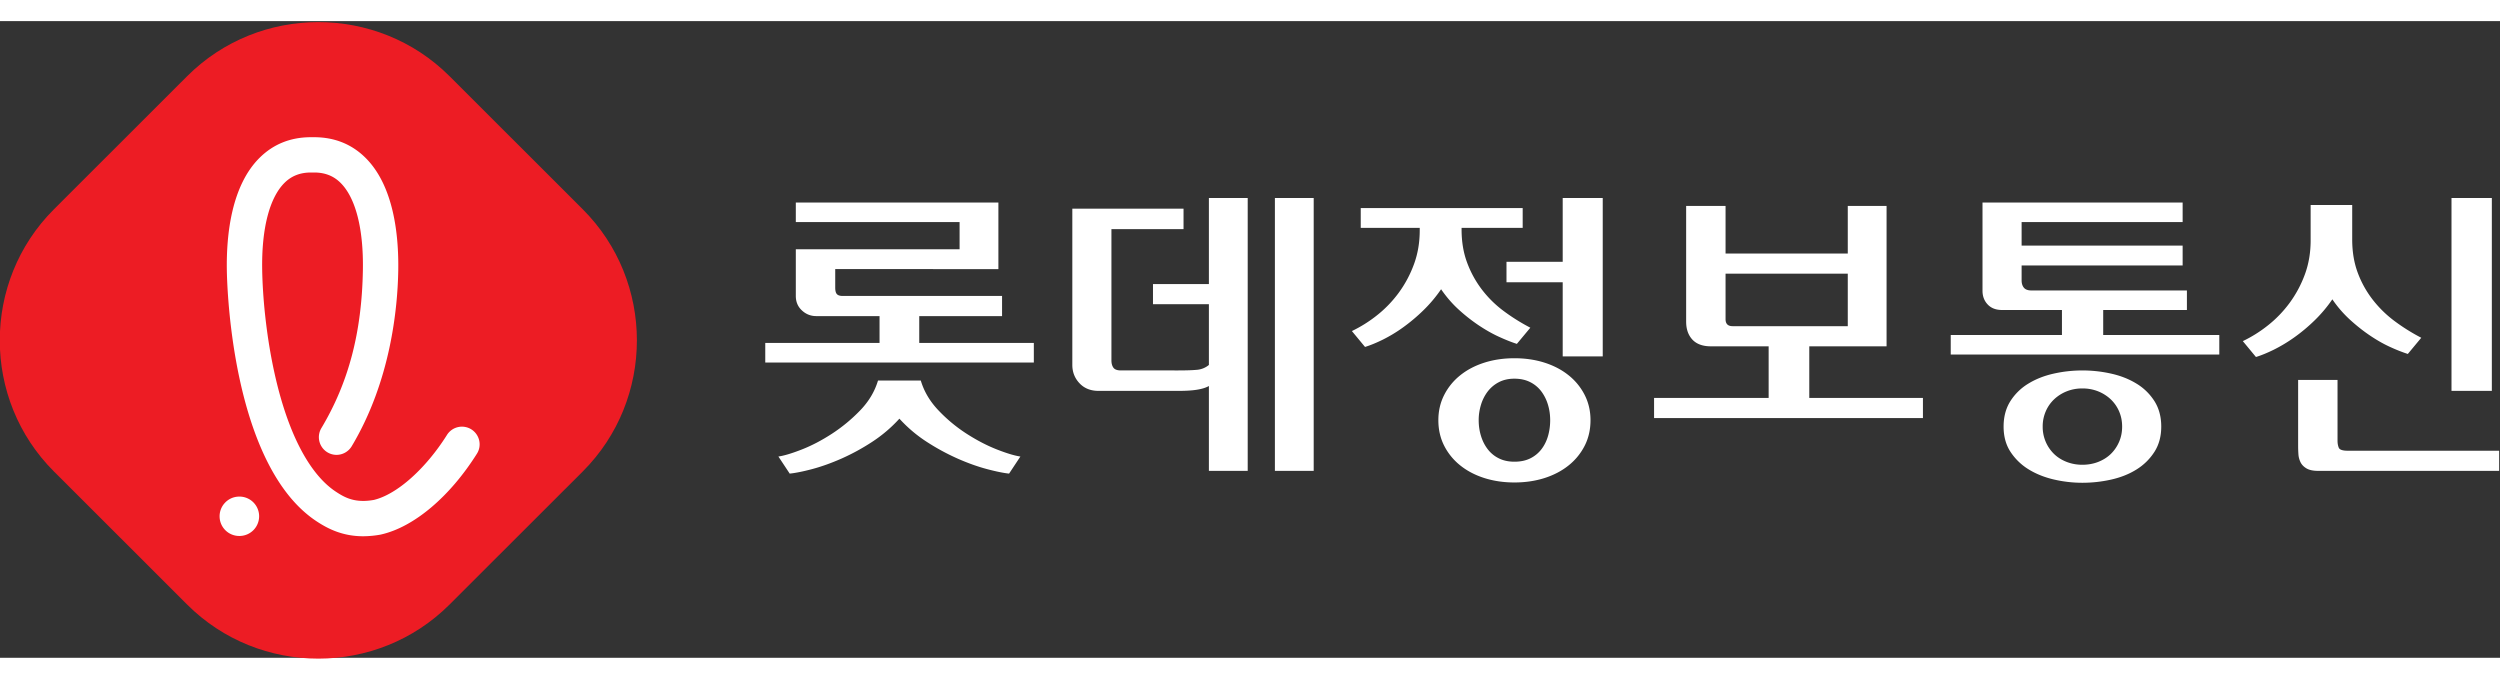
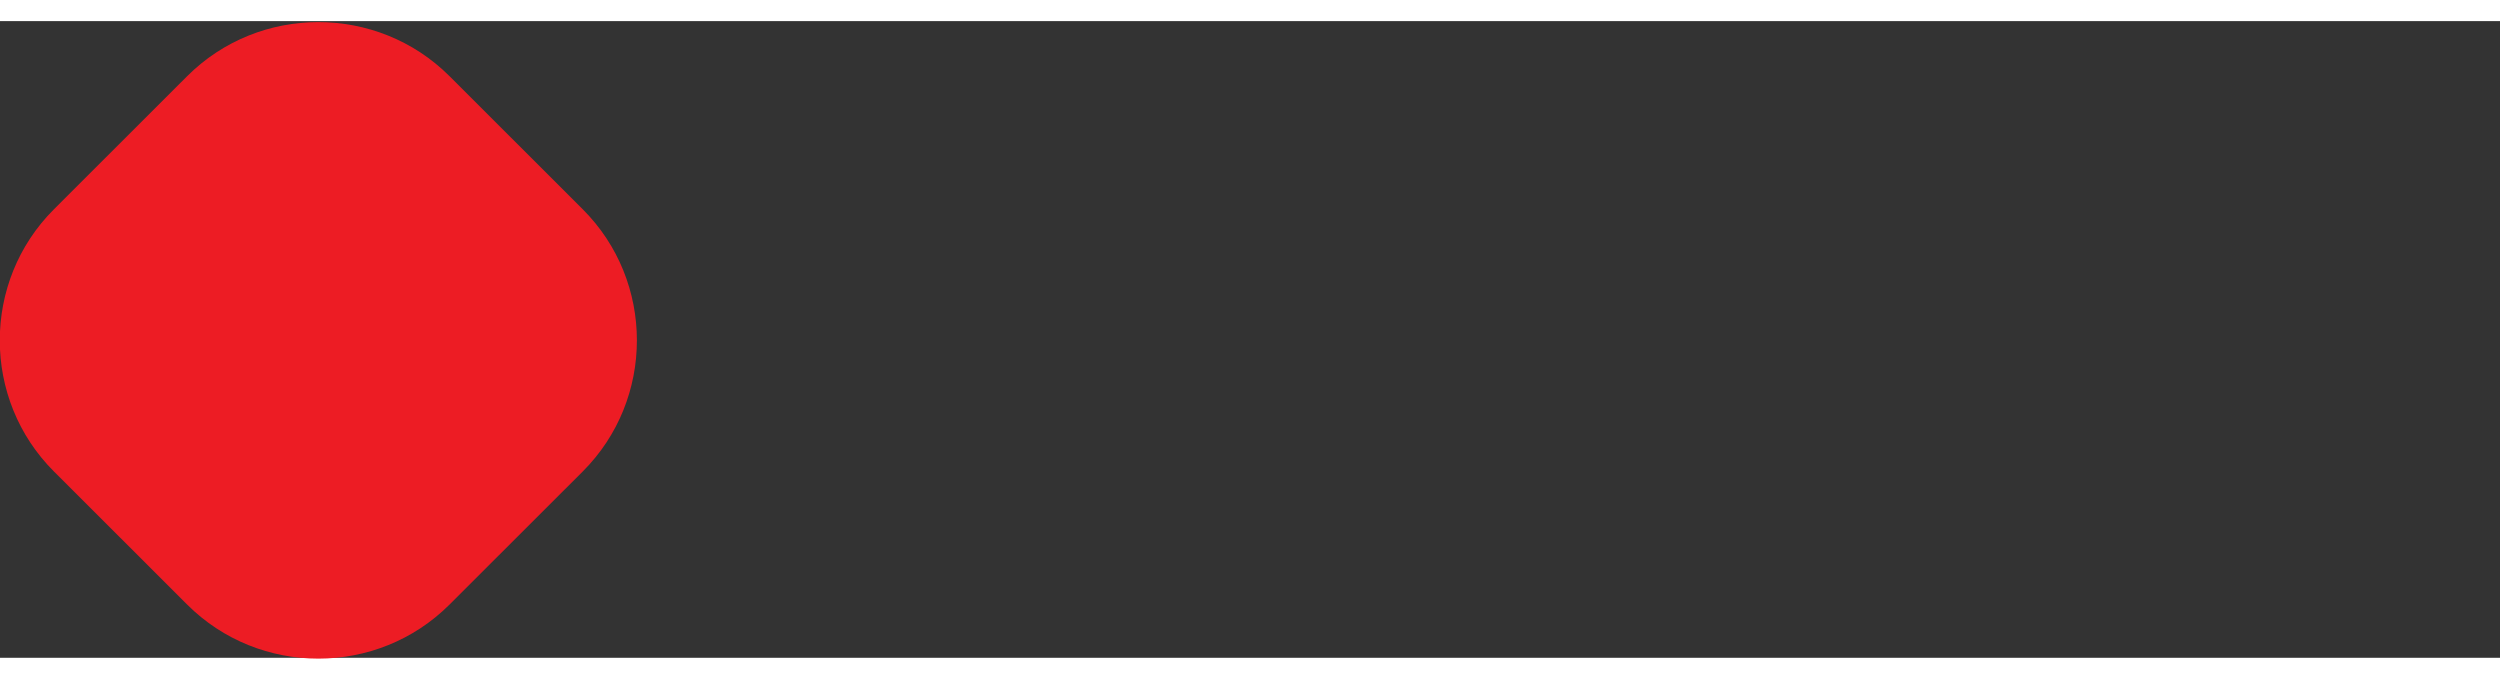
<svg xmlns="http://www.w3.org/2000/svg" xml:space="preserve" width="150.979" height="41" viewBox="0 0 482.979 123">
  <rect x="0" y="0" width="482.979" height="123" fill="#333333" stroke="none" />
  <path d="M193.238 492.033c-10.455-10.445-27.563-10.445-38.02 0l-19.317 19.298c-10.457 10.445-10.457 27.54 0 37.985l19.317 19.3c10.457 10.445 27.565 10.445 38.02 0l19.317-19.3c10.455-10.445 10.455-27.54 0-37.985z" style="fill:#ed1c24;fill-opacity:1;fill-rule:nonzero;stroke:none;stroke-width:1.937" transform="matrix(1.333 0 0 -1.333 -170.745 768.6)" />
-   <path d="M162.772 501.976a2.846 2.846 0 0 0-2.852 2.734 2.839 2.839 0 0 0 .752 2.051c.517.562 1.22.89 1.984.92a2.854 2.854 0 1 0 .236-5.703c-.039-.002-.08-.002-.12-.002M173.165 554.654c-1.567 0-2.823-.49-3.838-1.497-2.19-2.176-3.341-6.664-3.237-12.64.123-7.369 1.88-21.822 7.68-29.266.939-1.205 1.95-2.168 3.004-2.861 1.023-.676 2.167-1.335 3.957-1.335.485 0 1.006.05 1.55.147 3.326.798 7.493 4.496 10.59 9.419a2.563 2.563 0 0 0 4.667-.794 2.53 2.53 0 0 0-.33-1.932c-3.918-6.224-9.09-10.596-13.836-11.692-.018-.008-.068-.018-.119-.028a14.251 14.251 0 0 0-2.541-.24c-3.063 0-5.223 1.164-6.76 2.18-1.521 1.007-2.943 2.347-4.224 3.99-8.167 10.476-8.724 30.118-8.761 32.323-.09 5.226.664 12.308 4.75 16.36 1.995 1.979 4.494 2.98 7.427 2.98h.476c2.94 0 5.443-1.001 7.437-2.98 4.085-4.052 4.839-11.134 4.752-16.36-.093-5.445-1.093-15.995-6.746-25.45a2.577 2.577 0 0 0-2.202-1.248 2.564 2.564 0 0 0-2.197 3.872c3.956 6.618 5.868 13.9 6.019 22.915.103 5.976-1.048 10.466-3.239 12.64-1.013 1.007-2.266 1.497-3.83 1.497z" style="fill:#fff;fill-opacity:1;fill-rule:nonzero;stroke:none;stroke-width:1.937" transform="matrix(1.333 0 0 -1.333 -170.745 768.6)" />
-   <path d="M264.13 520.15a22.116 22.116 0 0 1 4.098-3.385c1.474-.944 2.927-1.697 4.36-2.257 1.432-.56 2.56-.899 3.388-1.017l-1.639-2.477c-.825.089-1.904.31-3.23.662-1.33.355-2.732.856-4.208 1.505a32.448 32.448 0 0 0-4.452 2.41 20.132 20.132 0 0 0-4.006 3.386 20.462 20.462 0 0 0-3.986-3.386 31.353 31.353 0 0 0-4.429-2.41c-1.476-.649-2.878-1.15-4.205-1.505-1.33-.353-2.422-.573-3.278-.662l-1.639 2.477c.828.118 1.957.457 3.388 1.017 1.432.56 2.887 1.321 4.363 2.278a23.548 23.548 0 0 1 4.095 3.384c1.255 1.298 2.117 2.743 2.592 4.338h6.199c.47-1.595 1.334-3.048 2.59-4.359m13.794 9.8v-2.832H239v2.832h16.563v3.892h-9.167c-.796 0-1.491.27-2.08.82-.593.543-.888 1.245-.888 2.099v6.77h23.736v3.936h-23.736v2.833h29.36v-9.645H249.14v-2.699c0-.442.081-.751.244-.93.163-.176.45-.265.862-.265h23.073v-2.92h-12.002v-3.891zM312.862 550.962h5.623v-39.55h-5.623zm-13.992-24.995c1.12 0 2.014.029 2.679.089a3.104 3.104 0 0 1 1.747.707v8.802h-8.103v2.921h8.103v12.476h5.625v-39.55h-5.625v12.298c-.413-.236-.972-.413-1.681-.53-.71-.119-1.626-.177-2.745-.177h-11.557c-1.153 0-2.077.368-2.77 1.106-.694.736-1.04 1.621-1.04 2.654v22.65h16.118v-2.965h-10.45v-19.02c0-.444.096-.799.288-1.064.192-.265.554-.397 1.085-.397zM360.375 550.962V528h-5.802v10.75h-8.147v2.965h8.147v9.246zm-12.797-26.19c-.858 0-1.61-.17-2.258-.508a4.812 4.812 0 0 1-1.616-1.35 6.035 6.035 0 0 1-.974-1.926 7.53 7.53 0 0 1-.333-2.231c0-.798.11-1.558.333-2.28.22-.723.544-1.364.974-1.924a4.557 4.557 0 0 1 1.616-1.327c.649-.325 1.4-.486 2.258-.486.886 0 1.653.16 2.304.486a4.608 4.608 0 0 1 1.615 1.327c.426.56.744 1.201.951 1.924.206.722.31 1.482.31 2.28 0 .794-.11 1.553-.333 2.276a6.11 6.11 0 0 1-.972 1.925 4.595 4.595 0 0 1-1.616 1.327c-.65.324-1.404.487-2.259.487m0 2.963c1.564 0 3.018-.213 4.36-.64 1.343-.429 2.51-1.04 3.5-1.837a8.655 8.655 0 0 0 2.324-2.854c.56-1.106.84-2.32.84-3.647 0-1.358-.28-2.59-.84-3.696a8.655 8.655 0 0 0-2.325-2.854c-.99-.796-2.156-1.406-3.498-1.836-1.343-.426-2.797-.641-4.36-.641-1.568 0-3.02.215-4.363.641-1.344.43-2.509 1.04-3.498 1.836a8.631 8.631 0 0 0-2.325 2.854c-.56 1.106-.84 2.338-.84 3.696 0 1.327.28 2.541.84 3.647a8.631 8.631 0 0 0 2.325 2.854c.99.798 2.154 1.408 3.498 1.836 1.342.428 2.795.641 4.362.641m-22.275 21.768h23.47v-2.877h-8.856v-.222c0-1.77.265-3.37.798-4.799a15.009 15.009 0 0 1 2.147-3.917 15.83 15.83 0 0 1 3.165-3.116c1.21-.901 2.495-1.703 3.855-2.412l-1.951-2.344c-.738.234-1.579.566-2.522.996-.945.426-1.922.972-2.923 1.635a24.63 24.63 0 0 0-2.945 2.3c-.96.87-1.823 1.866-2.592 2.986a20.076 20.076 0 0 0-2.59-3.074 25.709 25.709 0 0 0-2.923-2.455 21.123 21.123 0 0 0-2.923-1.77c-.959-.473-1.82-.825-2.59-1.062l-1.904 2.302a19.154 19.154 0 0 1 3.632 2.278c1.18.93 2.228 2.012 3.142 3.25a16.614 16.614 0 0 1 2.216 4.138c.562 1.519.843 3.163.843 4.932v.354h-8.549zM378.176 533.399c0-.68.34-1.017 1.017-1.017h16.696v7.609h-17.713zm0 16.413v-6.902h17.713v6.902h5.622v-20.351h-11.202v-7.476h16.473v-2.919h-38.967v2.92h16.605v7.475h-8.37c-1.182 0-2.073.325-2.68.974-.604.649-.906 1.519-.906 2.61v16.767zM429.895 523.357a6.053 6.053 0 0 1-2.28-.42 5.776 5.776 0 0 1-1.815-1.151 5.227 5.227 0 0 1-1.218-1.748 5.464 5.464 0 0 1-.444-2.212 5.47 5.47 0 0 1 1.64-3.96c.5-.486 1.107-.87 1.816-1.15a6.215 6.215 0 0 1 2.301-.419c.825 0 1.594.14 2.303.419.71.28 1.314.664 1.816 1.15.501.489.9 1.07 1.197 1.748.294.68.441 1.416.441 2.212 0 .796-.147 1.534-.441 2.212a5.283 5.283 0 0 1-1.219 1.748 5.807 5.807 0 0 1-1.817 1.15 6.06 6.06 0 0 1-2.28.42m0 2.61c1.418 0 2.813-.155 4.184-.465 1.374-.308 2.598-.794 3.677-1.459a7.931 7.931 0 0 0 2.59-2.543c.649-1.035.974-2.257.974-3.673s-.333-2.638-.995-3.67a8.188 8.188 0 0 0-2.592-2.544c-1.062-.665-2.28-1.15-3.654-1.46a18.922 18.922 0 0 0-4.184-.466c-1.416 0-2.81.163-4.184.486-1.373.326-2.59.82-3.653 1.482a8.324 8.324 0 0 0-2.59 2.522c-.665 1.017-.996 2.234-.996 3.65s.325 2.638.972 3.673a7.931 7.931 0 0 0 2.59 2.543c1.08.665 2.304 1.15 3.677 1.459 1.373.31 2.768.465 4.184.465m14.525 24.332v-2.832h-23.337v-3.405h23.337v-2.877h-23.337v-2.168c0-.441.113-.796.333-1.061.221-.266.582-.397 1.085-.397h22.539v-2.832h-12.133v-3.627h16.826v-2.832h-38.922v2.832h16.117v3.627h-8.679c-.885 0-1.579.265-2.08.796-.504.53-.754 1.195-.754 1.991v12.785zM489.233 523.003h-5.846v27.959h5.846zm-22.364-7.212c0-.383.058-.722.178-1.017.117-.294.547-.444 1.285-.444h21.961v-2.919H464.08c-.738 0-1.306.118-1.705.355-.397.236-.686.53-.864.885a3.06 3.06 0 0 0-.31 1.172c-.029.428-.042.833-.042 1.216v9.556h5.71zm2.127 29.154c0-1.77.264-3.37.796-4.8a14.71 14.71 0 0 1 2.17-3.915 16.426 16.426 0 0 1 3.187-3.119c1.21-.9 2.495-1.703 3.854-2.41l-1.948-2.346a23.71 23.71 0 0 0-2.524.996c-.946.426-1.912.972-2.902 1.637-.99.662-1.965 1.43-2.923 2.3a16.86 16.86 0 0 0-2.588 2.986 20.104 20.104 0 0 0-2.592-3.074 24.765 24.765 0 0 0-2.945-2.456 21.898 21.898 0 0 0-2.944-1.769c-.959-.472-1.825-.827-2.592-1.061l-1.902 2.301a19.13 19.13 0 0 1 3.63 2.276c1.18.93 2.228 2.013 3.144 3.253a16.63 16.63 0 0 1 2.216 4.135c.56 1.519.839 3.164.839 4.934v5.132h6.024z" style="fill:#fff;fill-opacity:1;fill-rule:nonzero;stroke:none;stroke-width:1.937" transform="matrix(1.333 0 0 -1.333 -170.745 768.6)" />
</svg>